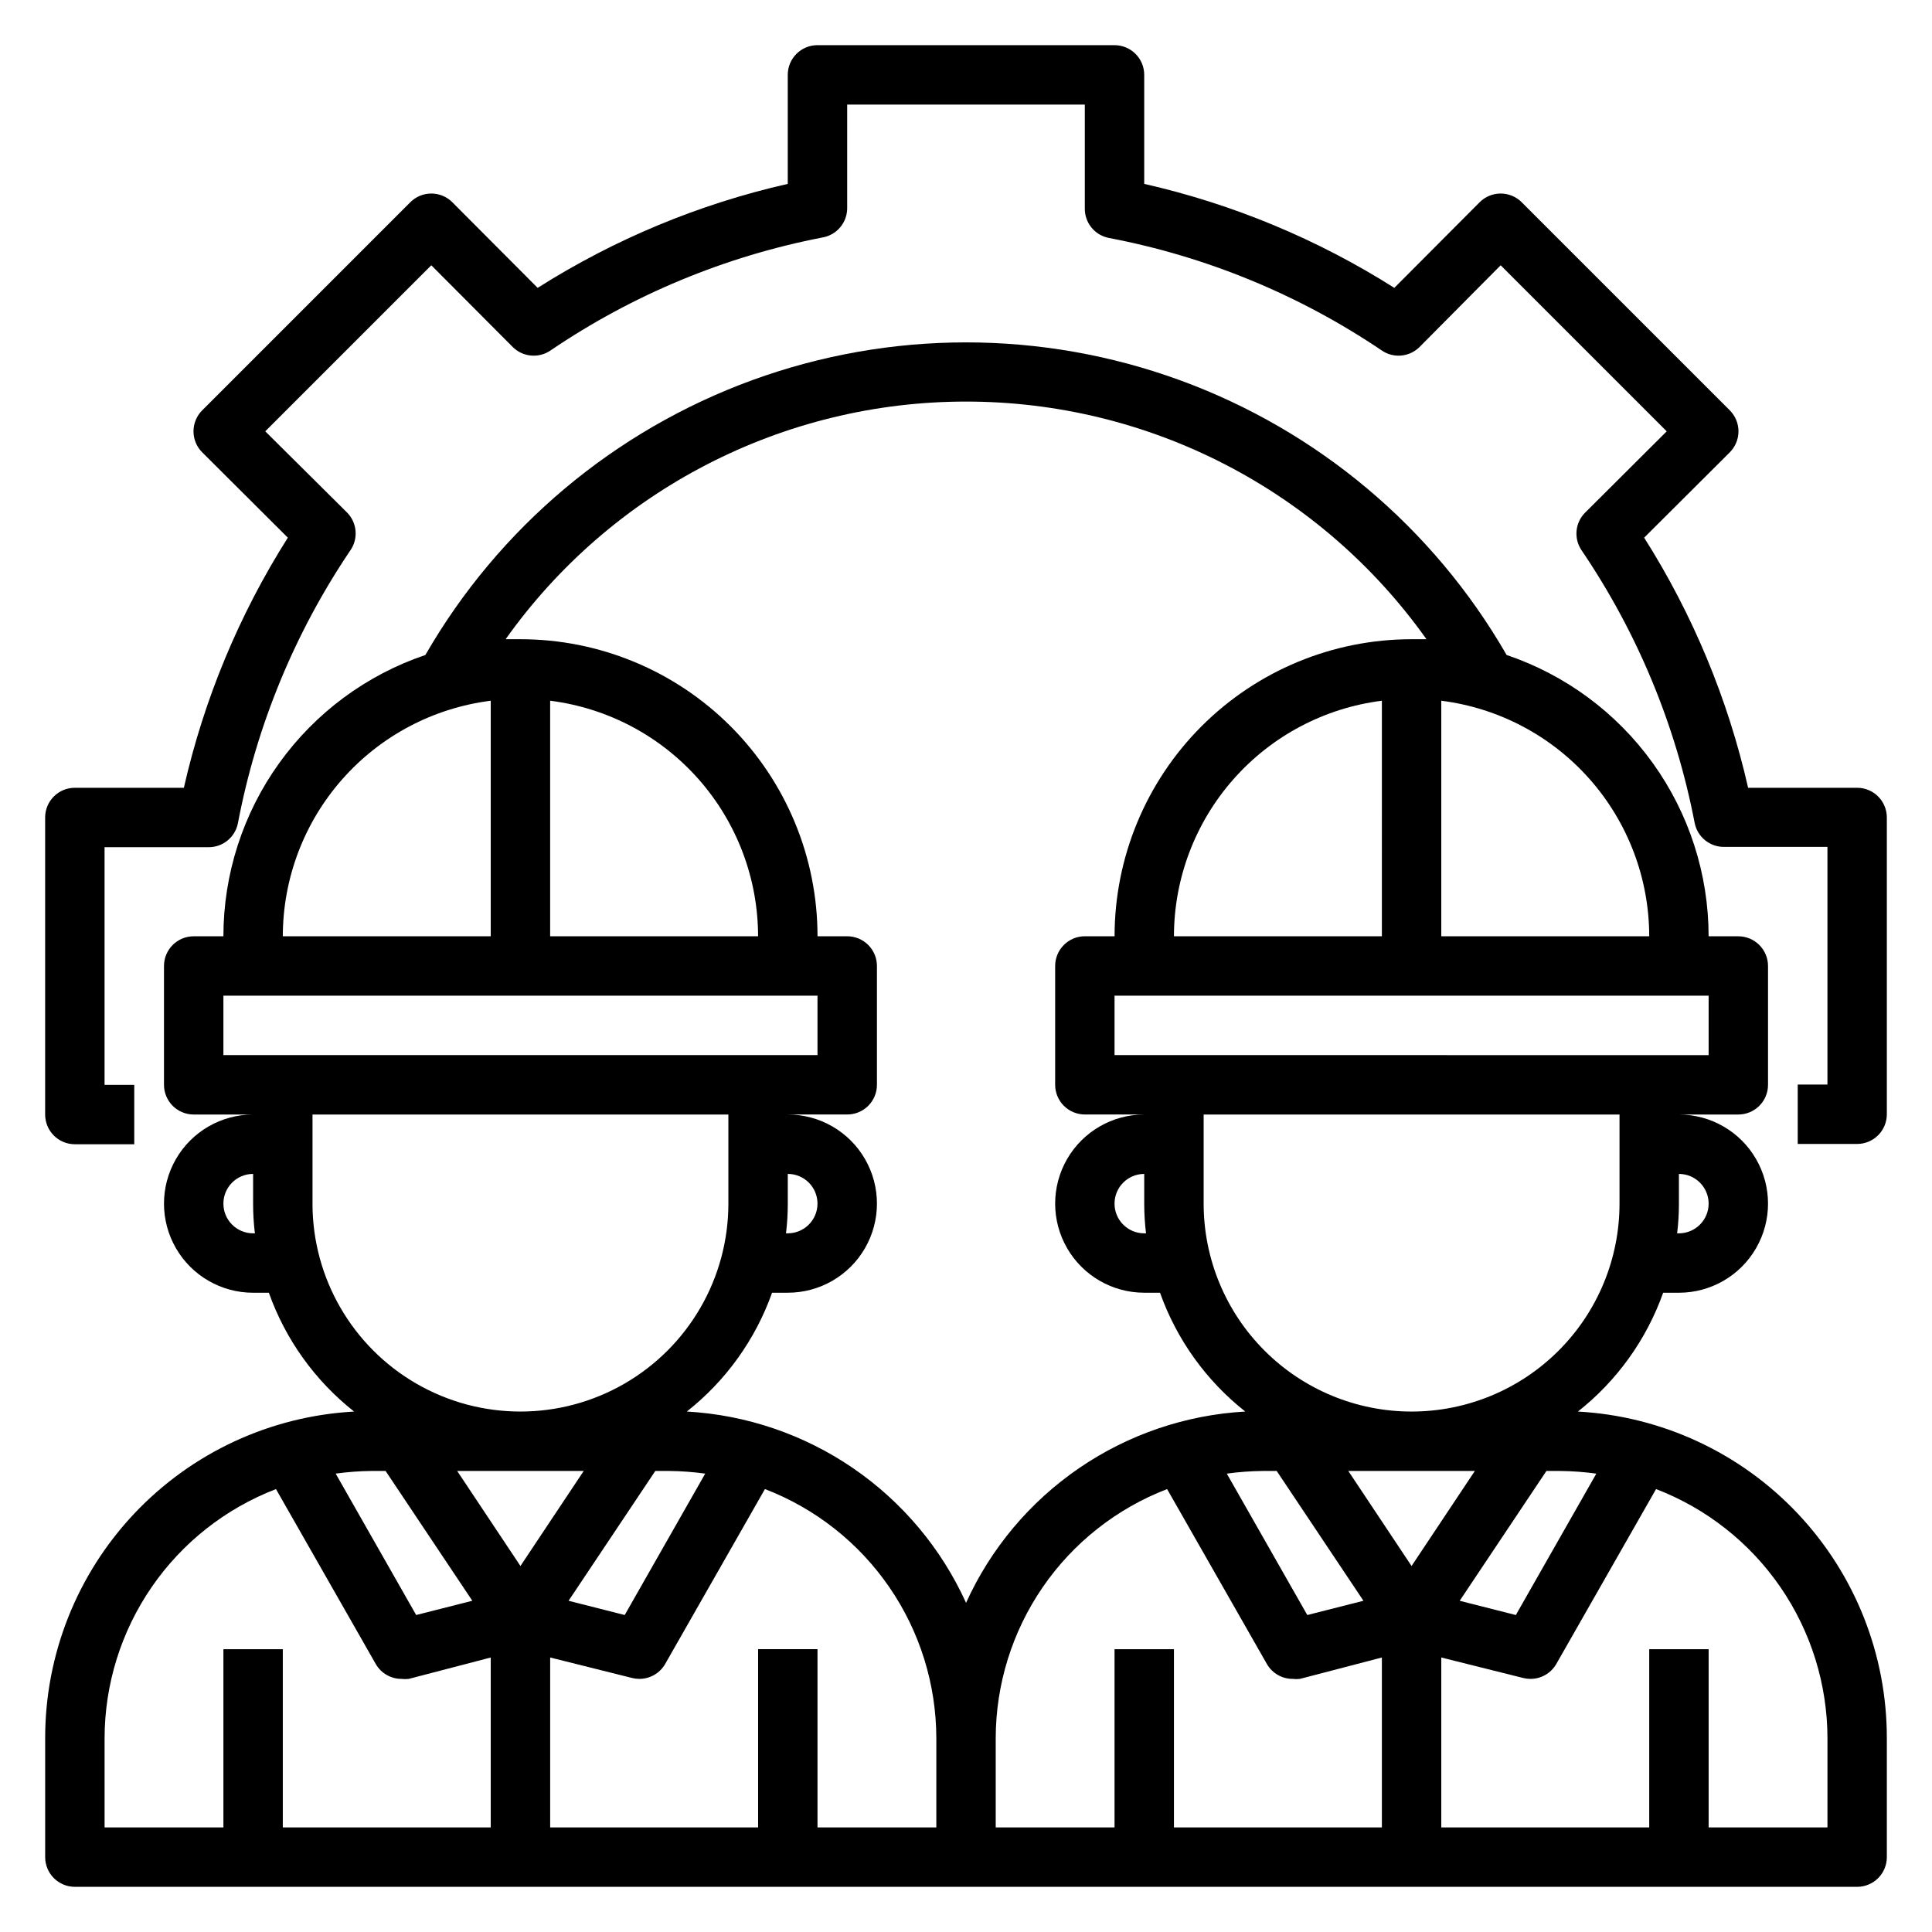
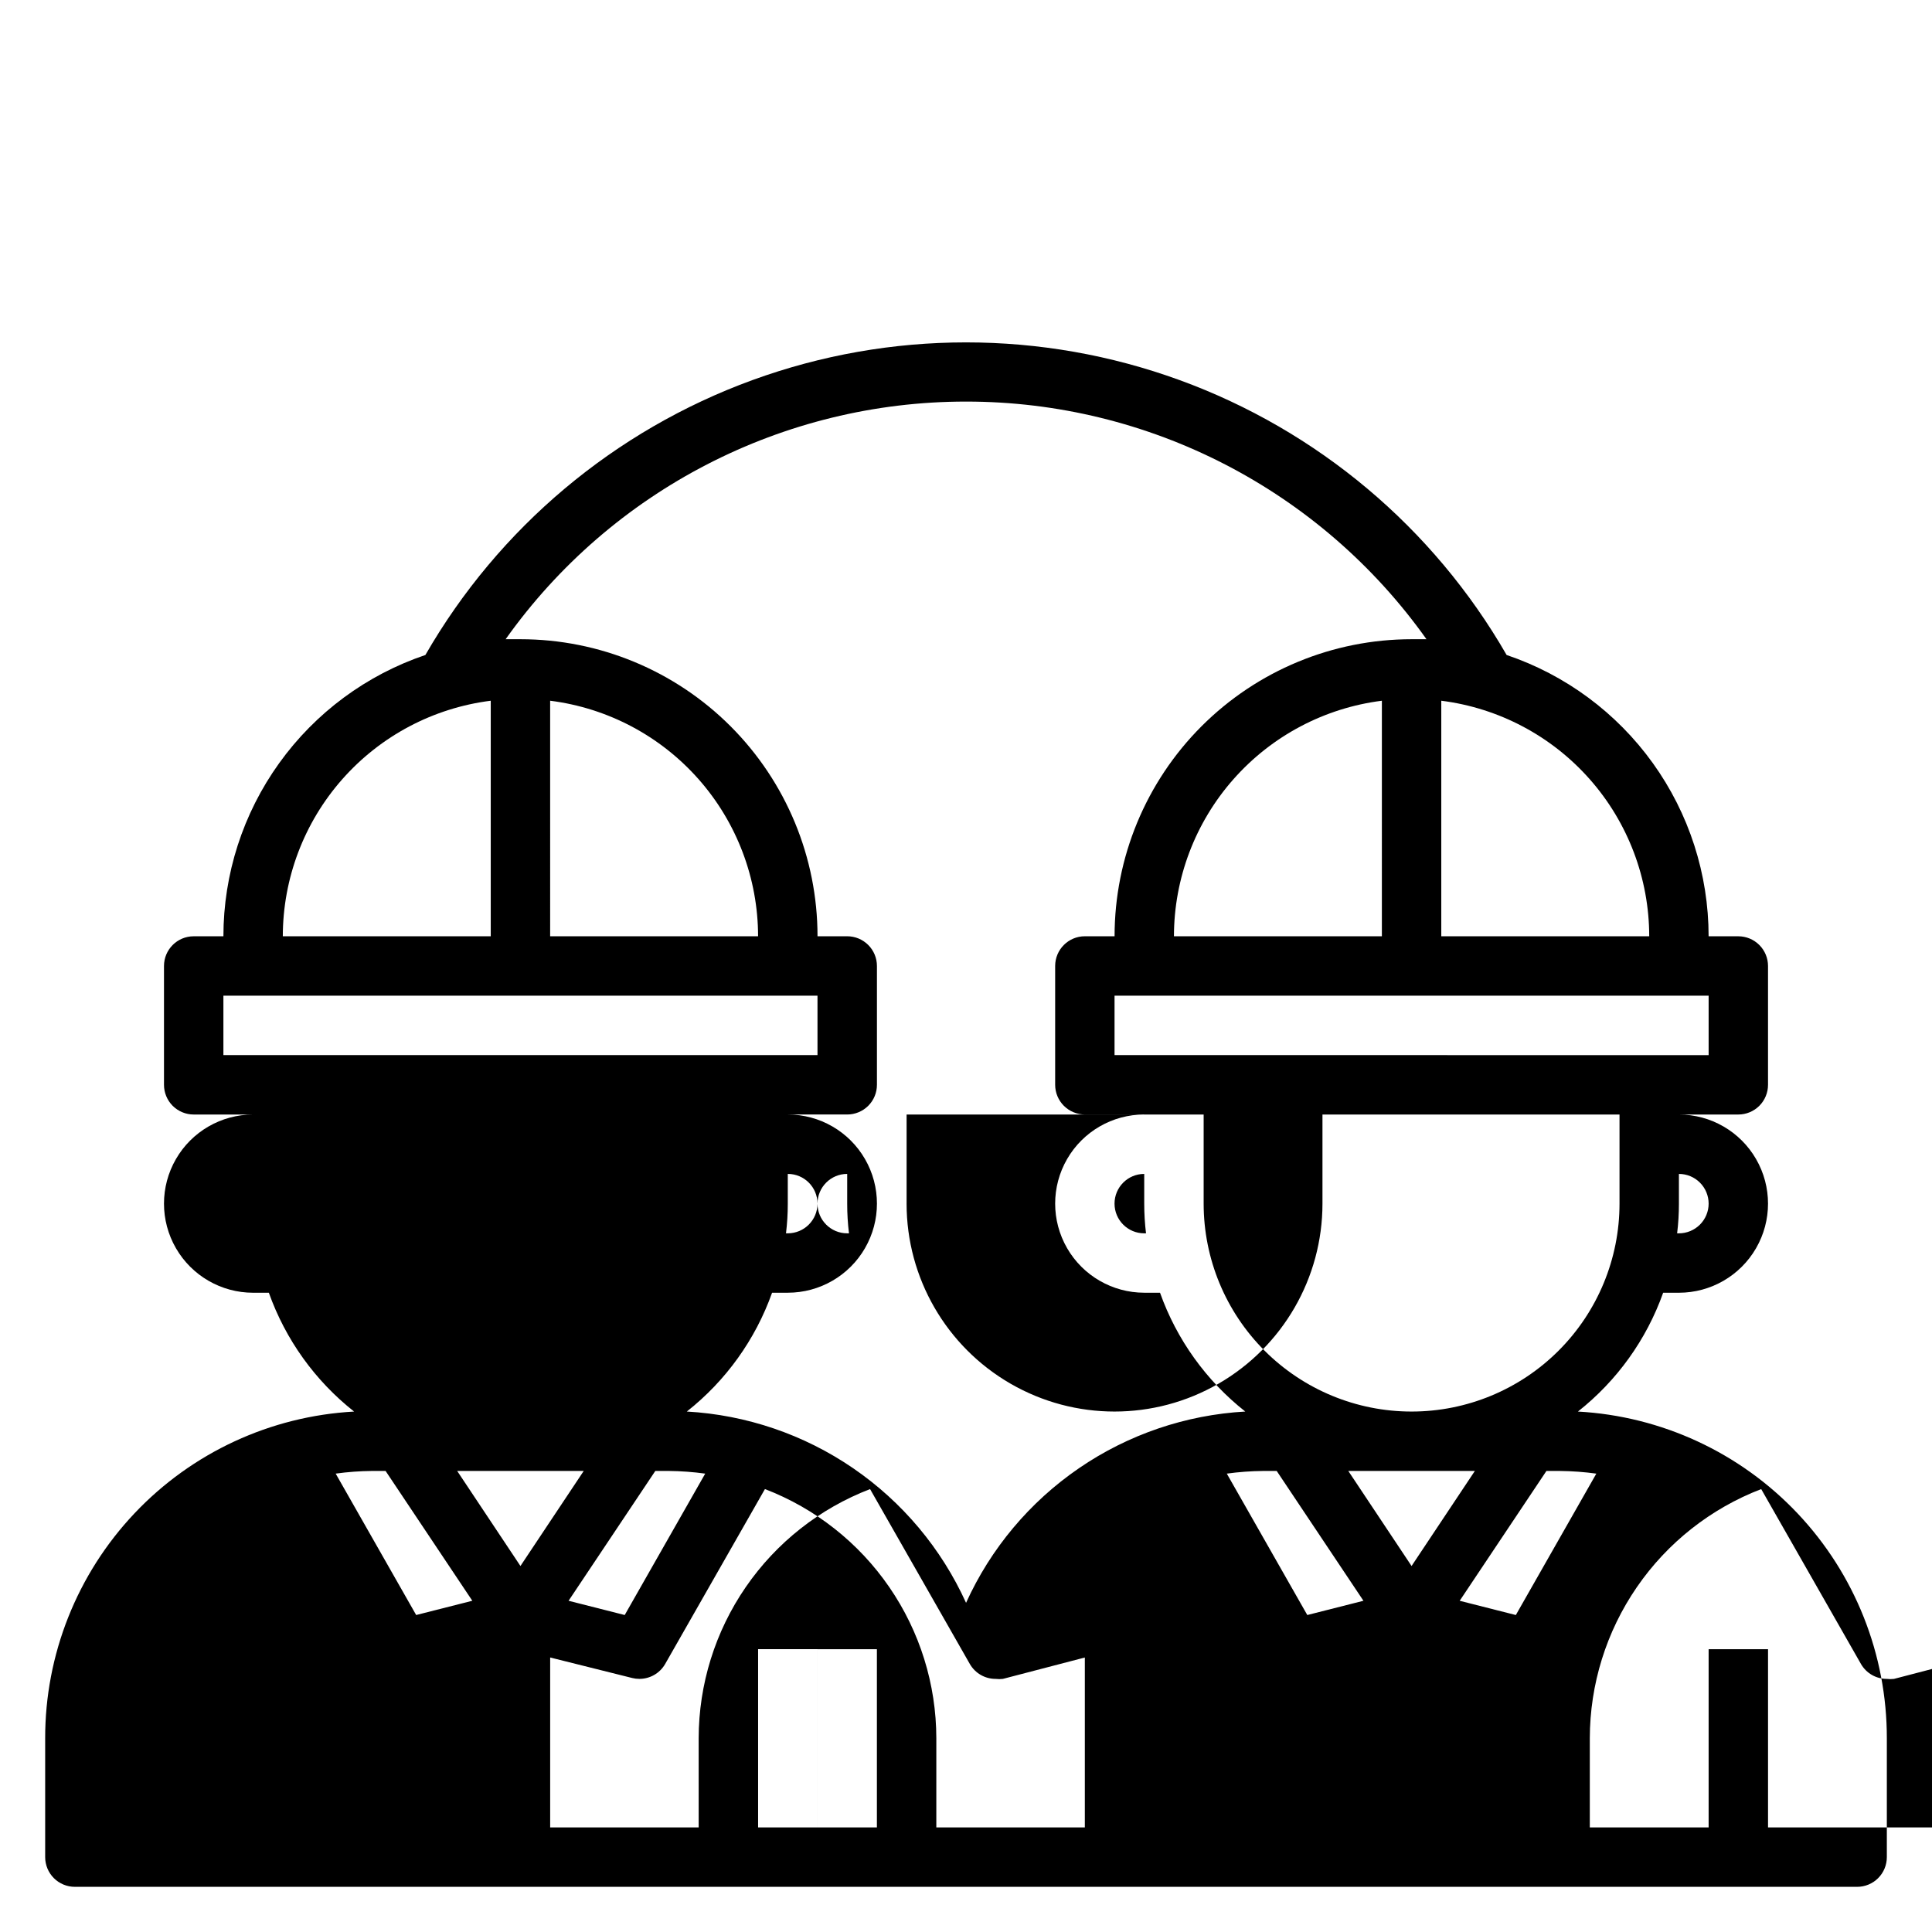
<svg xmlns="http://www.w3.org/2000/svg" fill="#000000" width="800px" height="800px" version="1.1" viewBox="144 144 512 512">
  <g>
-     <path d="m636.16 644.03c2.086 0 4.09-0.828 5.566-2.305 1.477-1.477 2.305-3.481 2.305-5.566v-31.488c0.031-22.172-8.438-43.508-23.672-59.621-15.23-16.109-36.059-25.762-58.195-26.973 10.344-8.16 18.176-19.074 22.59-31.488h4.172c8.438 0 16.234-4.5 20.453-11.809 4.219-7.305 4.219-16.309 0-23.613-4.219-7.309-12.016-11.809-20.453-11.809h15.746c2.086 0 4.09-0.832 5.566-2.305 1.477-1.477 2.305-3.481 2.305-5.566v-31.488c0-2.09-0.828-4.09-2.305-5.566-1.477-1.477-3.481-2.309-5.566-2.309h-7.871c-0.008-16.461-5.176-32.508-14.777-45.879-9.605-13.375-23.156-23.398-38.754-28.668-19.414-33.727-50.102-59.52-86.664-72.848-36.562-13.324-76.652-13.324-113.21 0-36.559 13.328-67.25 39.121-86.664 72.848-15.598 5.269-29.148 15.293-38.75 28.668-9.605 13.371-14.773 29.418-14.777 45.879h-7.875c-4.348 0-7.871 3.527-7.871 7.875v31.488c0 2.086 0.832 4.09 2.305 5.566 1.477 1.473 3.481 2.305 5.566 2.305h15.746c-8.438 0-16.234 4.5-20.453 11.809-4.219 7.305-4.219 16.309 0 23.613 4.219 7.309 12.016 11.809 20.453 11.809h4.172c4.418 12.414 12.246 23.328 22.594 31.488-22.137 1.211-42.969 10.863-58.199 26.973-15.23 16.113-23.703 37.449-23.672 59.621v31.488c0 2.086 0.832 4.09 2.305 5.566 1.477 1.477 3.481 2.305 5.566 2.305zm-101.31-110.21-16.77 25.188-16.766-25.188zm-52.508 0 22.984 34.402-14.879 3.777-21.332-37.473c3.184-0.438 6.391-0.676 9.605-0.707zm71.477 0h3.621c3.215 0.031 6.422 0.27 9.605 0.707l-21.332 37.473-14.879-3.777zm-35.738-15.746c-14.613 0-28.629-5.805-38.965-16.141-10.332-10.332-16.137-24.348-16.137-38.961v-23.617h110.21v23.617c0 14.613-5.805 28.629-16.141 38.961-10.332 10.336-24.348 16.141-38.965 16.141zm-70.375-47.23h-0.473c-4.348 0-7.871-3.523-7.871-7.871 0-4.348 3.523-7.875 7.871-7.875v7.875c0 2.629 0.156 5.258 0.473 7.871zm149.1-7.871c0 2.086-0.832 4.09-2.309 5.566-1.477 1.473-3.477 2.305-5.566 2.305h-0.473c0.316-2.613 0.477-5.242 0.473-7.871v-7.875c2.09 0 4.09 0.832 5.566 2.309 1.477 1.473 2.309 3.477 2.309 5.566zm0-39.359-157.44-0.004v-15.742h157.44zm-86.594-31.492h-55.105c0.016-15.328 5.621-30.125 15.766-41.617 10.145-11.492 24.129-18.891 39.34-20.805zm70.848 0h-55.105v-62.422c15.211 1.914 29.199 9.312 39.344 20.805 10.145 11.492 15.75 26.289 15.762 41.617zm-181.05-141.7c48.473-0.02 93.949 23.453 122.02 62.977h-3.938c-20.879 0-40.898 8.293-55.664 23.055-14.762 14.766-23.055 34.789-23.055 55.664h-7.871c-4.348 0-7.875 3.527-7.875 7.875v31.488c0 2.086 0.832 4.09 2.309 5.566 1.477 1.473 3.477 2.305 5.566 2.305h15.742c-8.438 0-16.234 4.5-20.453 11.809-4.219 7.305-4.219 16.309 0 23.613 4.219 7.309 12.016 11.809 20.453 11.809h4.172c4.418 12.414 12.25 23.328 22.594 31.488-15.789 0.891-31.031 6.082-44.074 15.02-13.047 8.938-23.395 21.277-29.922 35.676-6.531-14.398-16.879-26.738-29.926-35.676-13.043-8.938-28.285-14.129-44.074-15.02 10.348-8.16 18.176-19.074 22.594-31.488h4.172c8.438 0 16.234-4.5 20.453-11.809 4.219-7.305 4.219-16.309 0-23.613-4.219-7.309-12.016-11.809-20.453-11.809h15.746c2.086 0 4.09-0.832 5.566-2.305 1.477-1.477 2.305-3.481 2.305-5.566v-31.488c0-2.09-0.828-4.09-2.305-5.566-1.477-1.477-3.481-2.309-5.566-2.309h-7.875c0-20.875-8.293-40.898-23.055-55.664-14.762-14.762-34.785-23.055-55.664-23.055h-3.938c28.066-39.523 73.543-62.996 122.02-62.977zm-7.875 377.86h-31.488v-47.234h-15.742v47.23l-55.105 0.004v-45.031l21.727 5.434c0.621 0.156 1.254 0.234 1.891 0.234 2.824 0.012 5.438-1.488 6.848-3.934l26.449-46.367c13.355 5.133 24.844 14.191 32.949 25.98 8.109 11.789 12.457 25.758 12.473 40.066zm-145.95-94.465 22.984 34.402-14.879 3.777-21.332-37.473c3.184-0.438 6.391-0.676 9.605-0.707zm52.508 0-16.77 25.188-16.766-25.188zm22.59 0c3.215 0.031 6.422 0.27 9.605 0.707l-21.332 37.473-14.879-3.777 22.984-34.402zm31.488-70.848v-7.875c4.348 0 7.871 3.527 7.871 7.875 0 4.348-3.523 7.871-7.871 7.871h-0.473c0.316-2.613 0.477-5.242 0.473-7.871zm-62.977-133.27c15.211 1.914 29.199 9.312 39.344 20.805 10.145 11.492 15.746 26.289 15.762 41.617h-55.105zm-15.742 0v62.422h-55.105c0.016-15.328 5.617-30.125 15.762-41.617 10.145-11.492 24.133-18.891 39.344-20.805zm-70.848 93.91v-15.742h157.44v15.742zm7.871 47.23v0.004c-4.348 0-7.871-3.523-7.871-7.871 0-4.348 3.523-7.875 7.871-7.875v7.875c-0.004 2.629 0.156 5.258 0.473 7.871zm15.742-7.871v-23.613h110.21v23.617c0 19.684-10.504 37.875-27.555 47.719-17.047 9.844-38.055 9.844-55.102 0-17.051-9.844-27.555-28.035-27.555-47.719zm-55.102 141.7c0.016-14.309 4.363-28.277 12.473-40.066 8.105-11.789 19.594-20.848 32.949-25.98l26.449 46.367c1.41 2.445 4.023 3.945 6.848 3.934 0.629 0.078 1.262 0.078 1.891 0l21.727-5.668v45.031h-55.105v-47.234h-15.742v47.23l-31.488 0.004zm236.16 0c0.016-14.309 4.363-28.277 12.473-40.066 8.105-11.789 19.594-20.848 32.949-25.98l26.449 46.367c1.41 2.445 4.023 3.945 6.848 3.934 0.629 0.078 1.262 0.078 1.891 0l21.727-5.668v45.031h-55.105v-47.234h-15.742v47.23l-31.488 0.004zm220.42 23.617h-31.488v-47.234h-15.746v47.23l-55.105 0.004v-45.031l21.727 5.434c0.621 0.156 1.254 0.234 1.891 0.234 2.824 0.012 5.438-1.488 6.848-3.934l26.449-46.367h0.004c13.352 5.133 24.84 14.191 32.949 25.98 8.105 11.789 12.453 25.758 12.473 40.066z" />
-     <path d="m636.16 352.77h-28.891c-5.336-23.504-14.656-45.922-27.551-66.281l22.672-22.594h-0.004c1.492-1.477 2.328-3.488 2.328-5.59 0-2.098-0.836-4.109-2.328-5.586l-55.105-55.105h0.004c-1.48-1.492-3.492-2.328-5.59-2.328-2.098 0-4.113 0.836-5.59 2.328l-22.594 22.672c-20.359-12.898-42.777-22.219-66.281-27.555v-28.891c0-2.086-0.828-4.09-2.305-5.566-1.477-1.473-3.481-2.305-5.566-2.305h-78.723c-4.348 0-7.871 3.523-7.871 7.871v28.891c-23.504 5.336-45.922 14.656-66.281 27.555l-22.594-22.672c-1.477-1.492-3.488-2.328-5.59-2.328-2.098 0-4.109 0.836-5.586 2.328l-55.105 55.105c-1.492 1.477-2.328 3.488-2.328 5.586 0 2.102 0.836 4.113 2.328 5.59l22.672 22.594c-12.898 20.359-22.219 42.777-27.555 66.281h-28.891c-4.348 0-7.871 3.523-7.871 7.871v78.723c0 2.086 0.832 4.09 2.305 5.566 1.477 1.477 3.481 2.305 5.566 2.305h15.746v-15.742h-7.871v-62.977h27.473c3.824 0.066 7.144-2.621 7.871-6.379 4.93-25.891 15.082-50.504 29.836-72.344 2.129-3.125 1.73-7.324-0.945-9.996l-21.648-21.492 44.004-44.004 21.57 21.648c2.672 2.676 6.871 3.074 9.996 0.945 21.805-14.801 46.391-25.008 72.266-29.992 3.758-0.727 6.445-4.047 6.379-7.871v-27.316h62.977v27.473c-0.07 3.824 2.617 7.144 6.375 7.871 25.891 4.93 50.504 15.082 72.344 29.836 3.125 2.129 7.324 1.73 9.996-0.945l21.492-21.648 44.004 44.004-21.648 21.57c-2.633 2.66-3.027 6.809-0.945 9.918 14.801 21.805 25.008 46.391 29.992 72.266 0.727 3.758 4.051 6.445 7.875 6.379h27.316v62.977l-7.875-0.004v15.742h15.742l0.004 0.004c2.086 0 4.09-0.828 5.566-2.305 1.477-1.477 2.305-3.481 2.305-5.566v-78.645c0-2.086-0.828-4.09-2.305-5.566-1.477-1.473-3.481-2.305-5.566-2.305z" />
+     <path d="m636.16 644.03c2.086 0 4.09-0.828 5.566-2.305 1.477-1.477 2.305-3.481 2.305-5.566v-31.488c0.031-22.172-8.438-43.508-23.672-59.621-15.23-16.109-36.059-25.762-58.195-26.973 10.344-8.16 18.176-19.074 22.59-31.488h4.172c8.438 0 16.234-4.5 20.453-11.809 4.219-7.305 4.219-16.309 0-23.613-4.219-7.309-12.016-11.809-20.453-11.809h15.746c2.086 0 4.09-0.832 5.566-2.305 1.477-1.477 2.305-3.481 2.305-5.566v-31.488c0-2.09-0.828-4.09-2.305-5.566-1.477-1.477-3.481-2.309-5.566-2.309h-7.871c-0.008-16.461-5.176-32.508-14.777-45.879-9.605-13.375-23.156-23.398-38.754-28.668-19.414-33.727-50.102-59.52-86.664-72.848-36.562-13.324-76.652-13.324-113.21 0-36.559 13.328-67.25 39.121-86.664 72.848-15.598 5.269-29.148 15.293-38.75 28.668-9.605 13.371-14.773 29.418-14.777 45.879h-7.875c-4.348 0-7.871 3.527-7.871 7.875v31.488c0 2.086 0.832 4.09 2.305 5.566 1.477 1.473 3.481 2.305 5.566 2.305h15.746c-8.438 0-16.234 4.5-20.453 11.809-4.219 7.305-4.219 16.309 0 23.613 4.219 7.309 12.016 11.809 20.453 11.809h4.172c4.418 12.414 12.246 23.328 22.594 31.488-22.137 1.211-42.969 10.863-58.199 26.973-15.23 16.113-23.703 37.449-23.672 59.621v31.488c0 2.086 0.832 4.09 2.305 5.566 1.477 1.477 3.481 2.305 5.566 2.305zm-101.31-110.21-16.77 25.188-16.766-25.188zm-52.508 0 22.984 34.402-14.879 3.777-21.332-37.473c3.184-0.438 6.391-0.676 9.605-0.707zm71.477 0h3.621c3.215 0.031 6.422 0.27 9.605 0.707l-21.332 37.473-14.879-3.777zm-35.738-15.746c-14.613 0-28.629-5.805-38.965-16.141-10.332-10.332-16.137-24.348-16.137-38.961v-23.617h110.21v23.617c0 14.613-5.805 28.629-16.141 38.961-10.332 10.336-24.348 16.141-38.965 16.141zm-70.375-47.23h-0.473c-4.348 0-7.871-3.523-7.871-7.871 0-4.348 3.523-7.875 7.871-7.875v7.875c0 2.629 0.156 5.258 0.473 7.871zm149.1-7.871c0 2.086-0.832 4.09-2.309 5.566-1.477 1.473-3.477 2.305-5.566 2.305h-0.473c0.316-2.613 0.477-5.242 0.473-7.871v-7.875c2.09 0 4.09 0.832 5.566 2.309 1.477 1.473 2.309 3.477 2.309 5.566zm0-39.359-157.44-0.004v-15.742h157.44zm-86.594-31.492h-55.105c0.016-15.328 5.621-30.125 15.766-41.617 10.145-11.492 24.129-18.891 39.34-20.805zm70.848 0h-55.105v-62.422c15.211 1.914 29.199 9.312 39.344 20.805 10.145 11.492 15.75 26.289 15.762 41.617zm-181.05-141.7c48.473-0.02 93.949 23.453 122.02 62.977h-3.938c-20.879 0-40.898 8.293-55.664 23.055-14.762 14.766-23.055 34.789-23.055 55.664h-7.871c-4.348 0-7.875 3.527-7.875 7.875v31.488c0 2.086 0.832 4.09 2.309 5.566 1.477 1.473 3.477 2.305 5.566 2.305h15.742c-8.438 0-16.234 4.5-20.453 11.809-4.219 7.305-4.219 16.309 0 23.613 4.219 7.309 12.016 11.809 20.453 11.809h4.172c4.418 12.414 12.25 23.328 22.594 31.488-15.789 0.891-31.031 6.082-44.074 15.02-13.047 8.938-23.395 21.277-29.922 35.676-6.531-14.398-16.879-26.738-29.926-35.676-13.043-8.938-28.285-14.129-44.074-15.02 10.348-8.16 18.176-19.074 22.594-31.488h4.172c8.438 0 16.234-4.5 20.453-11.809 4.219-7.305 4.219-16.309 0-23.613-4.219-7.309-12.016-11.809-20.453-11.809h15.746c2.086 0 4.09-0.832 5.566-2.305 1.477-1.477 2.305-3.481 2.305-5.566v-31.488c0-2.09-0.828-4.09-2.305-5.566-1.477-1.477-3.481-2.309-5.566-2.309h-7.875c0-20.875-8.293-40.898-23.055-55.664-14.762-14.762-34.785-23.055-55.664-23.055h-3.938c28.066-39.523 73.543-62.996 122.02-62.977zm-7.875 377.86h-31.488v-47.234h-15.742v47.23l-55.105 0.004v-45.031l21.727 5.434c0.621 0.156 1.254 0.234 1.891 0.234 2.824 0.012 5.438-1.488 6.848-3.934l26.449-46.367c13.355 5.133 24.844 14.191 32.949 25.98 8.109 11.789 12.457 25.758 12.473 40.066zm-145.95-94.465 22.984 34.402-14.879 3.777-21.332-37.473c3.184-0.438 6.391-0.676 9.605-0.707zm52.508 0-16.77 25.188-16.766-25.188zm22.59 0c3.215 0.031 6.422 0.27 9.605 0.707l-21.332 37.473-14.879-3.777 22.984-34.402zm31.488-70.848v-7.875c4.348 0 7.871 3.527 7.871 7.875 0 4.348-3.523 7.871-7.871 7.871h-0.473c0.316-2.613 0.477-5.242 0.473-7.871zm-62.977-133.27c15.211 1.914 29.199 9.312 39.344 20.805 10.145 11.492 15.746 26.289 15.762 41.617h-55.105zm-15.742 0v62.422h-55.105c0.016-15.328 5.617-30.125 15.762-41.617 10.145-11.492 24.133-18.891 39.344-20.805zm-70.848 93.91v-15.742h157.44v15.742m7.871 47.23v0.004c-4.348 0-7.871-3.523-7.871-7.871 0-4.348 3.523-7.875 7.871-7.875v7.875c-0.004 2.629 0.156 5.258 0.473 7.871zm15.742-7.871v-23.613h110.21v23.617c0 19.684-10.504 37.875-27.555 47.719-17.047 9.844-38.055 9.844-55.102 0-17.051-9.844-27.555-28.035-27.555-47.719zm-55.102 141.7c0.016-14.309 4.363-28.277 12.473-40.066 8.105-11.789 19.594-20.848 32.949-25.98l26.449 46.367c1.41 2.445 4.023 3.945 6.848 3.934 0.629 0.078 1.262 0.078 1.891 0l21.727-5.668v45.031h-55.105v-47.234h-15.742v47.23l-31.488 0.004zm236.16 0c0.016-14.309 4.363-28.277 12.473-40.066 8.105-11.789 19.594-20.848 32.949-25.98l26.449 46.367c1.41 2.445 4.023 3.945 6.848 3.934 0.629 0.078 1.262 0.078 1.891 0l21.727-5.668v45.031h-55.105v-47.234h-15.742v47.23l-31.488 0.004zm220.42 23.617h-31.488v-47.234h-15.746v47.23l-55.105 0.004v-45.031l21.727 5.434c0.621 0.156 1.254 0.234 1.891 0.234 2.824 0.012 5.438-1.488 6.848-3.934l26.449-46.367h0.004c13.352 5.133 24.84 14.191 32.949 25.98 8.105 11.789 12.453 25.758 12.473 40.066z" />
  </g>
</svg>